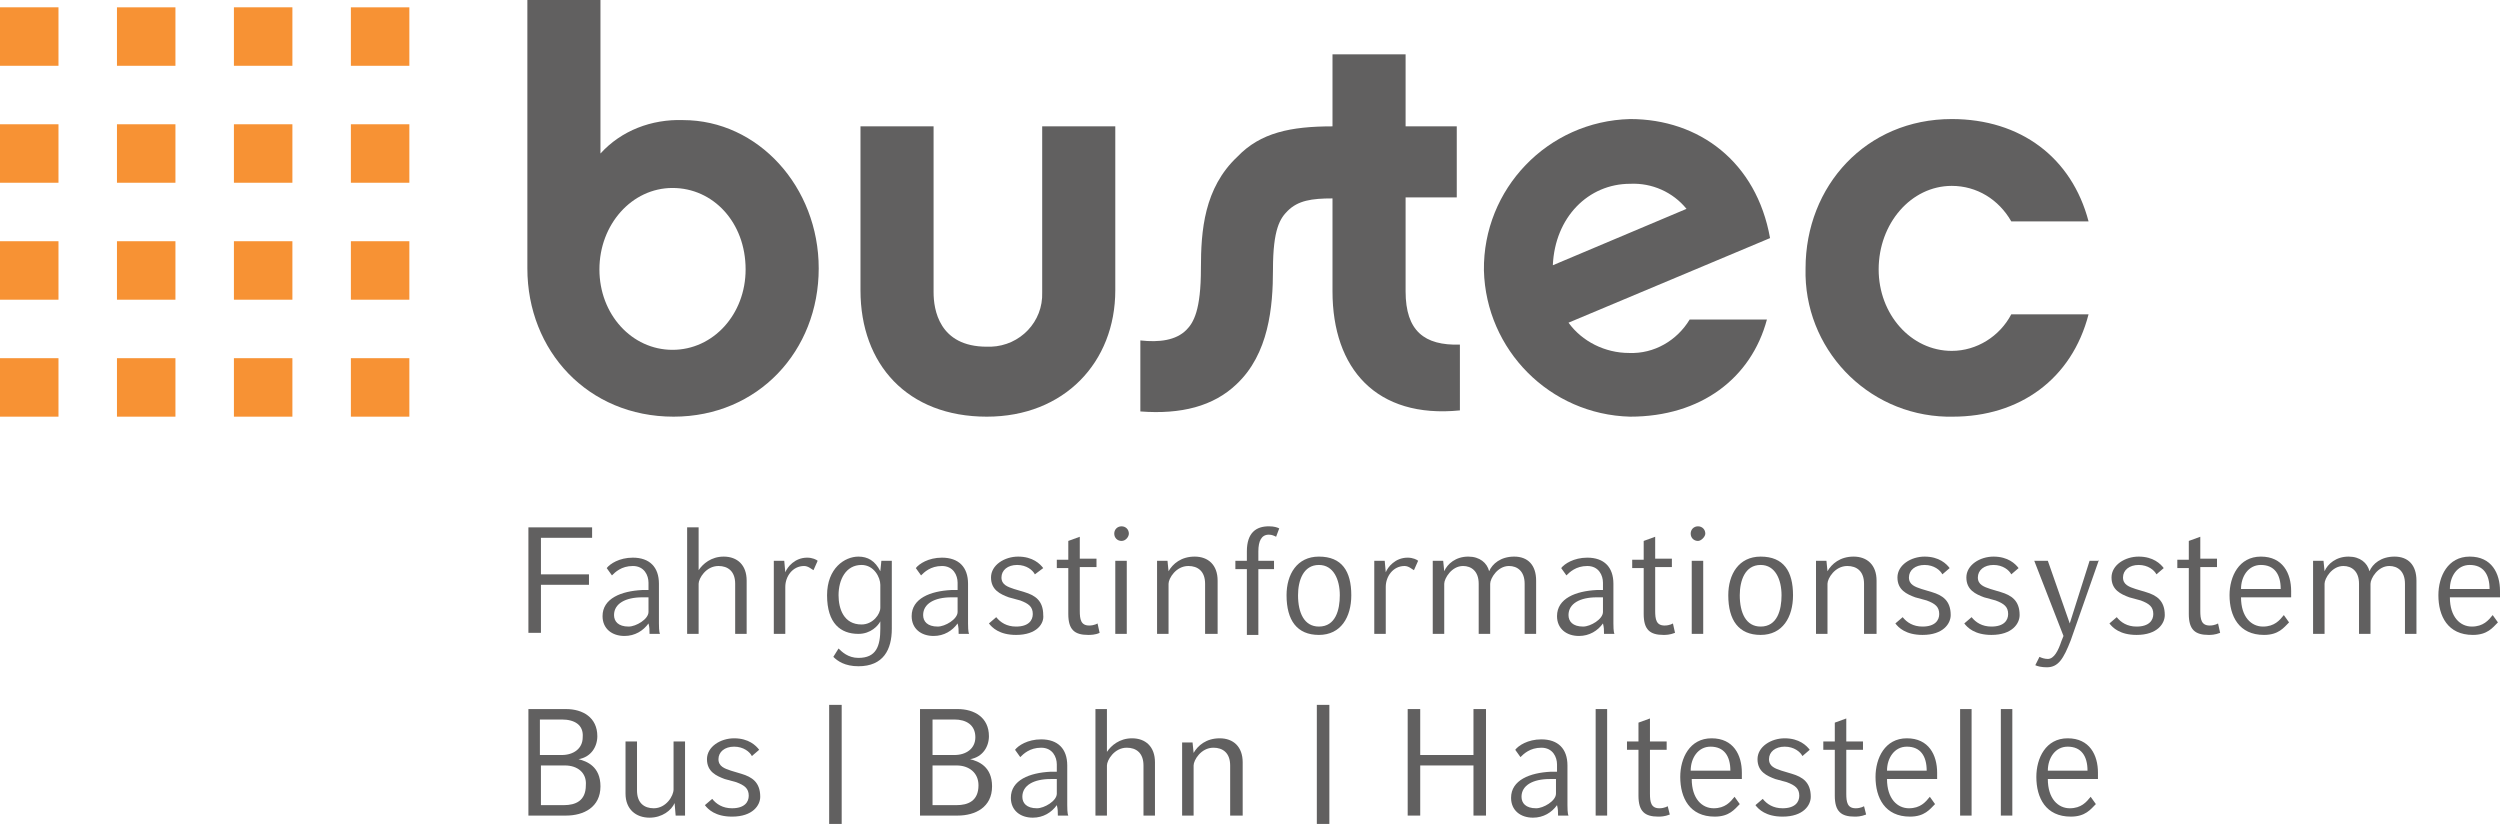
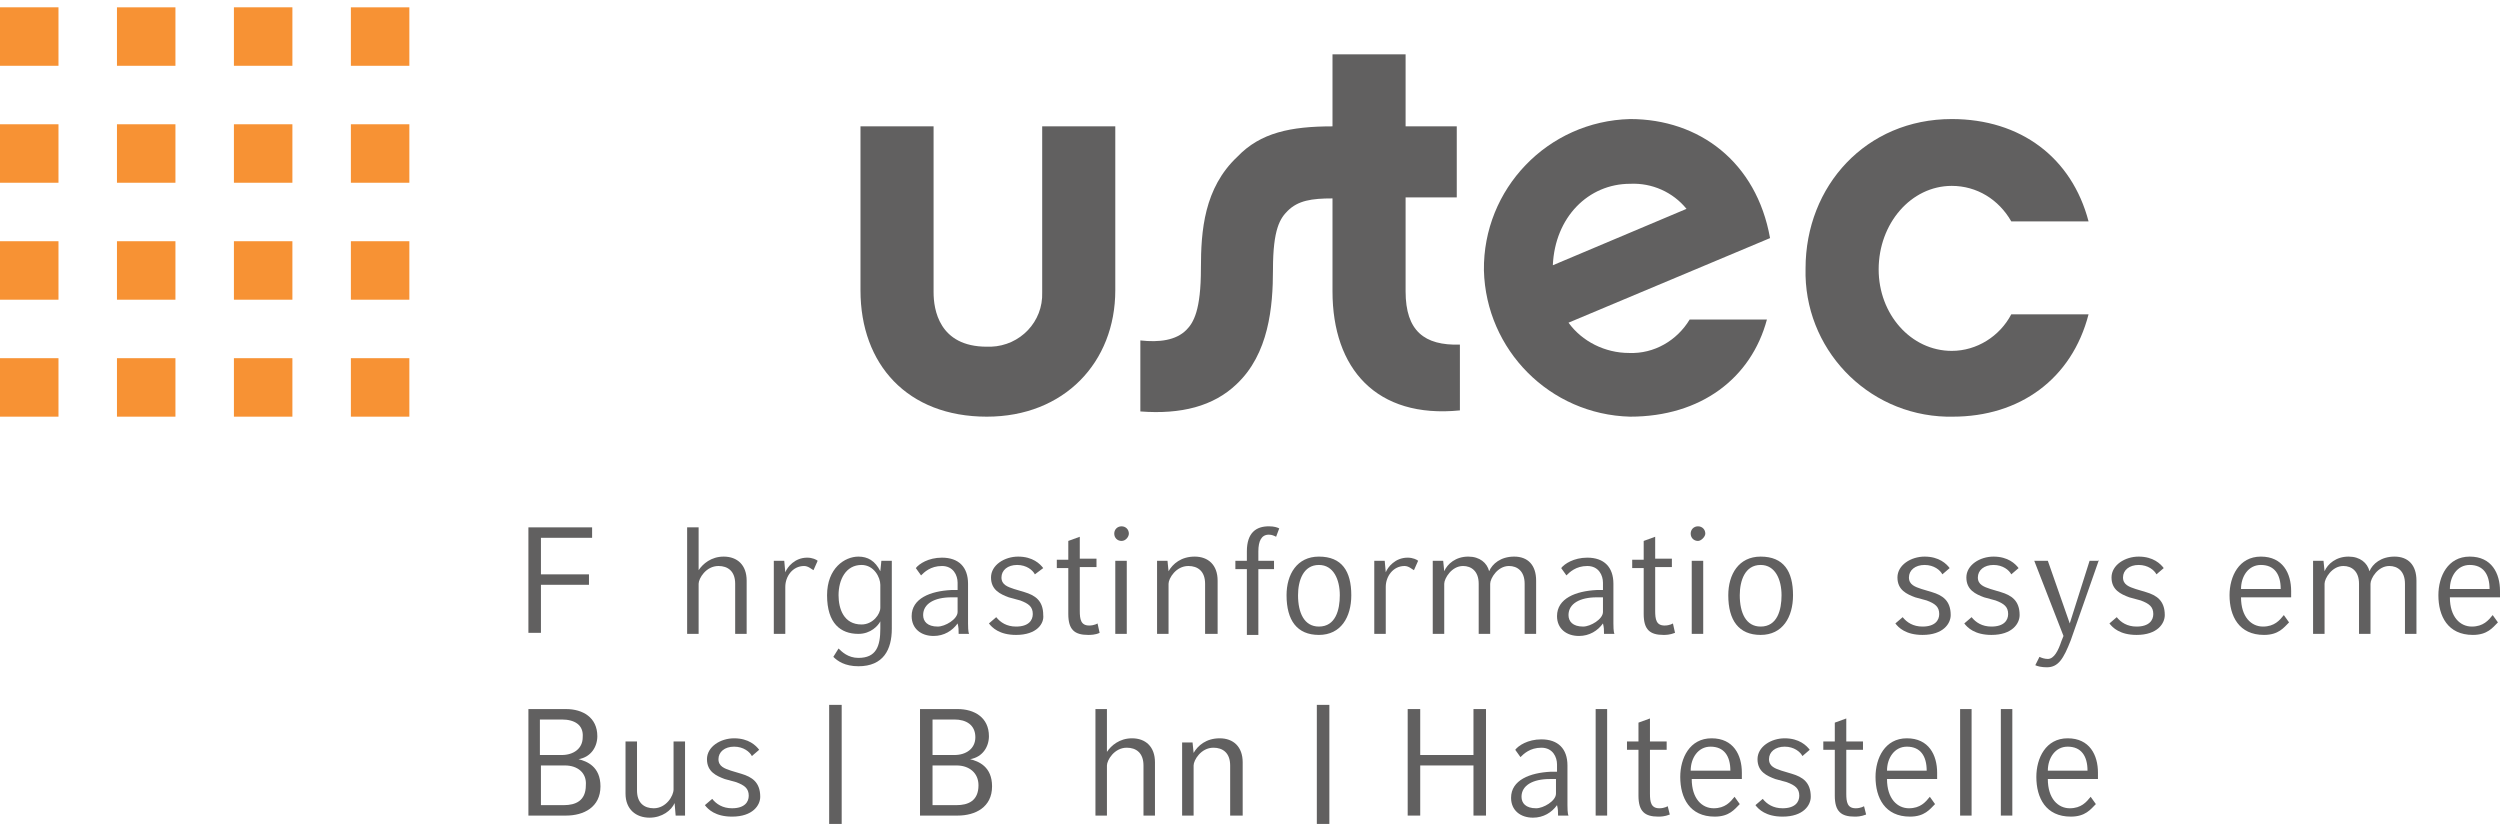
<svg xmlns="http://www.w3.org/2000/svg" version="1.1" id="Ebene_1" x="0px" y="0px" viewBox="0 0 239.4 78.9" style="" xml:space="preserve">
  <style type="text/css">
	.st0{fill:#616060;}
	.st1{fill:#F79234;}
</style>
  <g>
-     <path id="Pfad_1" class="st0" d="M78.4,25.7c0-7.8-5.8-14.2-13-14.2c-3-0.1-5.9,1-7.9,3.2V0h-7v25.7c0,7.9,5.8,14.2,14,14.2   C72.6,39.9,78.4,33.6,78.4,25.7L78.4,25.7z M71.4,25.8c0,4.3-3.1,7.7-7,7.7s-7-3.4-7-7.7s3.1-7.8,7-7.8S71.4,21.3,71.4,25.8z" />
    <path id="Pfad_2" class="st0" d="M106.8,27.8V12.1h-7V28c0.1,2.8-2.1,5.1-4.9,5.2c-0.1,0-0.2,0-0.4,0c-4.6,0-5.1-3.6-5.1-5.2V12.1   h-7v15.7c0,7.1,4.5,12.1,12.1,12.1C101.9,39.9,106.8,34.7,106.8,27.8z" />
    <path id="Pfad_3" class="st0" d="M134.6,27.9v-9h4.9v-6.8h-4.9V5.2h-7v6.9c-4,0-6.9,0.6-9.1,2.9c-3.2,3-3.5,7.1-3.5,10.7   c0,4-0.7,5.2-1.4,5.9c-1,1-2.6,1.2-4.4,1v6.8c3.9,0.3,7-0.5,9.2-2.6c3.1-2.9,3.5-7.4,3.5-11c0-3.9,0.7-4.9,1.4-5.6   c1-1,2.3-1.2,4.3-1.2v8.9c0,7.4,4.2,12.2,12.2,11.4V33C136.4,33.1,134.6,31.7,134.6,27.9L134.6,27.9z" />
    <path id="Pfad_4" class="st0" d="M169.5,22.8c-1.3-7.3-6.8-11.4-13.4-11.4c-7.9,0.2-14.1,6.7-14,14.5c0.2,7.6,6.3,13.8,14,14   c6.8,0,11.6-3.7,13.1-9.3h-7.4c-1.2,2-3.4,3.3-5.8,3.2c-2.3,0-4.5-1.1-5.8-2.9L169.5,22.8L169.5,22.8z M161.5,20l-12.8,5.4   c0.2-4.6,3.4-7.8,7.4-7.8C158.2,17.5,160.2,18.4,161.5,20L161.5,20z" />
    <path id="Pfad_5" class="st0" d="M200,30.1h-7.4c-1.1,2.1-3.3,3.5-5.7,3.5c-3.9,0-7-3.5-7-7.8c0-4.4,3.1-8,7-8   c2.4,0,4.5,1.3,5.7,3.4h7.4c-1.6-6.1-6.5-9.8-13.1-9.8c-8.2,0-14,6.4-14,14.3c-0.2,7.6,5.8,14,13.5,14.2c0.2,0,0.4,0,0.6,0   C193.4,39.9,198.4,36.3,200,30.1L200,30.1z" />
  </g>
  <path id="Pfad_6" class="st1" d="M11.2,0.7v5.6h5.6V0.7H11.2z" />
  <path id="Pfad_7" class="st1" d="M22.4,0.7v5.6H28V0.7H22.4z" />
  <path id="Pfad_8" class="st1" d="M33.6,0.7v5.6h5.6V0.7H33.6z" />
  <path id="Pfad_9" class="st1" d="M11.2,11.9v5.6h5.6v-5.6H11.2z" />
  <path id="Pfad_10" class="st1" d="M22.4,11.9v5.6H28v-5.6H22.4z" />
  <path id="Pfad_11" class="st1" d="M33.6,11.9v5.6h5.6v-5.6H33.6z" />
  <path id="Pfad_12" class="st1" d="M11.2,23.1v5.6h5.6v-5.6H11.2z" />
  <path id="Pfad_13" class="st1" d="M22.4,23.1v5.6H28v-5.6H22.4z" />
  <path id="Pfad_14" class="st1" d="M33.6,23.1v5.6h5.6v-5.6H33.6z" />
  <path id="Pfad_15" class="st1" d="M11.2,34.3v5.6h5.6v-5.6H11.2z" />
  <path id="Pfad_16" class="st1" d="M22.4,34.3v5.6H28v-5.6H22.4z" />
  <path id="Pfad_17" class="st1" d="M33.6,34.3v5.6h5.6v-5.6H33.6z" />
  <path id="Pfad_18" class="st1" d="M0,0.7v5.6h5.6V0.7H0z" />
  <path id="Pfad_19" class="st1" d="M0,11.9v5.6h5.6v-5.6H0z" />
  <path id="Pfad_20" class="st1" d="M0,23.1v5.6h5.6v-5.6H0z" />
  <path id="Pfad_21" class="st1" d="M0,34.3v5.6h5.6v-5.6H0z" />
  <g>
    <path class="st0" d="M56.6,51.5h-4.8v3.5h4.6v1h-4.6v4.6h-1.2V50.5h6.1V51.5z" />
-     <path class="st0" d="M62.2,60.7c0-0.4,0-0.6-0.1-1c-0.5,0.7-1.3,1.2-2.3,1.2c-1.2,0-2.1-0.7-2.1-1.9c0-1.7,1.8-2.4,3.8-2.5l0.6,0   v-0.7c0-0.7-0.4-1.6-1.5-1.6c-1.1,0-1.7,0.6-2,0.9l-0.5-0.7c0.3-0.4,1.2-1,2.5-1c1.6,0,2.5,0.9,2.5,2.5v3.8c0,0.2,0,0.8,0.1,1H62.2   z M62.1,57.2l-0.6,0c-1.6,0-2.7,0.6-2.7,1.7c0,0.6,0.4,1.1,1.4,1.1c0.7,0,1.9-0.7,1.9-1.4V57.2z" />
    <path class="st0" d="M71.5,60.7h-1.1v-4.8c0-1.2-0.7-1.7-1.6-1.7c-1.2,0-1.9,1.2-1.9,1.7v4.8h-1.1V50.5h1.1v4.1   c0.4-0.6,1.2-1.3,2.4-1.3c1.3,0,2.2,0.8,2.2,2.3V60.7z" />
    <path class="st0" d="M77.9,54.6c-0.2-0.1-0.5-0.4-0.9-0.4c-1.1,0-1.8,1-1.8,2v4.5h-1.1v-7h1l0.1,1.1c0.2-0.5,0.9-1.4,2.1-1.4   c0.5,0,0.9,0.2,1,0.3L77.9,54.6z" />
    <path class="st0" d="M85.4,60.2c0,2-0.8,3.6-3.2,3.6c-1.3,0-2-0.5-2.4-0.9l0.5-0.8c0.3,0.3,0.9,0.9,1.9,0.9c1.7,0,2.1-1.1,2.1-2.8   v-0.7c-0.2,0.4-0.9,1.2-2.1,1.2c-1.7,0-3-1-3-3.7c0-2.6,1.7-3.7,3-3.7c0.9,0,1.6,0.4,2.1,1.4l0.1-1h1V60.2z M84.3,56   c0-0.7-0.6-1.9-1.8-1.9c-1.5,0-2.2,1.4-2.2,2.9c0,1.3,0.5,2.8,2.2,2.8c1.1,0,1.8-1,1.8-1.6V56z" />
    <path class="st0" d="M91.8,60.7c0-0.4,0-0.6-0.1-1c-0.5,0.7-1.3,1.2-2.3,1.2c-1.2,0-2.1-0.7-2.1-1.9c0-1.7,1.8-2.4,3.8-2.5l0.6,0   v-0.7c0-0.7-0.4-1.6-1.5-1.6c-1.1,0-1.7,0.6-2,0.9l-0.5-0.7c0.3-0.4,1.2-1,2.5-1c1.6,0,2.5,0.9,2.5,2.5v3.8c0,0.2,0,0.8,0.1,1H91.8   z M91.7,57.2l-0.6,0c-1.6,0-2.7,0.6-2.7,1.7c0,0.6,0.4,1.1,1.4,1.1c0.7,0,1.9-0.7,1.9-1.4V57.2z" />
    <path class="st0" d="M97.3,60.8c-1.6,0-2.3-0.7-2.6-1.1l0.7-0.6c0.4,0.5,1,0.9,1.9,0.9c1.2,0,1.6-0.6,1.6-1.2c0-0.7-0.4-1-1.2-1.3   l-1.1-0.3c-0.8-0.3-1.7-0.7-1.7-1.9s1.3-2,2.6-2c1.4,0,2.1,0.7,2.4,1.1L99.1,55c-0.2-0.4-0.8-0.9-1.7-0.9c-0.9,0-1.5,0.5-1.5,1.2   c0,0.7,0.6,0.9,1.2,1.1l1,0.3c1,0.3,1.8,0.8,1.8,2.2C100,59.7,99.3,60.8,97.3,60.8z" />
    <path class="st0" d="M105.3,60.6c-0.4,0.2-0.9,0.2-1.1,0.2c-1.3,0-1.9-0.5-1.9-2v-4.4h-1.1v-0.8h1.1v-1.8l1.1-0.4v2.1h1.6v0.8h-1.6   v4.2c0,0.8,0.1,1.4,0.9,1.4c0.5,0,0.8-0.2,0.8-0.2L105.3,60.6z" />
    <path class="st0" d="M107.4,51.8c-0.4,0-0.7-0.3-0.7-0.7c0-0.4,0.3-0.7,0.7-0.7c0.4,0,0.7,0.3,0.7,0.7   C108.1,51.4,107.8,51.8,107.4,51.8z M107.9,60.7h-1.1v-7h1.1V60.7z" />
    <path class="st0" d="M116.5,60.7h-1.1v-4.8c0-1.2-0.7-1.7-1.6-1.7c-1.2,0-1.9,1.2-1.9,1.7v4.8h-1.1v-7h1l0.1,1   c0.4-0.7,1.2-1.4,2.5-1.4c1.3,0,2.2,0.8,2.2,2.3V60.7z" />
    <path class="st0" d="M122.2,51.4c-0.2-0.1-0.4-0.2-0.7-0.2c-0.7,0-1,0.6-1,1.6v0.9h1.5v0.8h-1.5v6.3h-1.1v-6.3h-1.1v-0.8h1.1v-0.9   c0-1.8,0.9-2.4,2.1-2.4c0.5,0,0.8,0.1,1,0.2L122.2,51.4z" />
    <path class="st0" d="M126.3,60.8c-2.1,0-3.1-1.4-3.1-3.8c0-2,1-3.7,3.1-3.7c2.2,0,3.1,1.4,3.1,3.7   C129.4,59.1,128.4,60.8,126.3,60.8z M126.3,54.1c-1.5,0-2,1.5-2,2.9c0,1.7,0.6,3,2,3c1.6,0,2-1.6,2-3   C128.3,55.5,127.7,54.1,126.3,54.1z" />
    <path class="st0" d="M135.4,54.6c-0.2-0.1-0.5-0.4-0.9-0.4c-1.1,0-1.8,1-1.8,2v4.5h-1.1v-7h1l0.1,1.1c0.2-0.5,0.9-1.4,2.1-1.4   c0.5,0,0.9,0.2,1,0.3L135.4,54.6z" />
    <path class="st0" d="M147.1,60.7H146v-4.8c0-1.2-0.7-1.7-1.5-1.7c-1.1,0-1.8,1.2-1.8,1.7v4.8h-1.1v-4.8c0-1.2-0.7-1.7-1.5-1.7   c-1.1,0-1.8,1.2-1.8,1.7v4.8h-1.1v-7h1l0.1,1c0.3-0.7,1.1-1.4,2.3-1.4c1.1,0,1.8,0.6,2,1.4c0.3-0.7,1.1-1.4,2.4-1.4   c1.3,0,2.1,0.8,2.1,2.3V60.7z" />
    <path class="st0" d="M153.6,60.7c0-0.4,0-0.6-0.1-1c-0.5,0.7-1.3,1.2-2.3,1.2c-1.2,0-2.1-0.7-2.1-1.9c0-1.7,1.8-2.4,3.8-2.5l0.6,0   v-0.7c0-0.7-0.4-1.6-1.5-1.6c-1.1,0-1.7,0.6-2,0.9l-0.5-0.7c0.3-0.4,1.2-1,2.5-1c1.6,0,2.5,0.9,2.5,2.5v3.8c0,0.2,0,0.8,0.1,1   H153.6z M153.5,57.2l-0.6,0c-1.6,0-2.7,0.6-2.7,1.7c0,0.6,0.4,1.1,1.4,1.1c0.7,0,1.9-0.7,1.9-1.4V57.2z" />
    <path class="st0" d="M160.4,60.6c-0.5,0.2-0.9,0.2-1.1,0.2c-1.3,0-1.9-0.5-1.9-2v-4.4h-1.1v-0.8h1.1v-1.8l1.1-0.4v2.1h1.6v0.8h-1.6   v4.2c0,0.8,0.1,1.4,0.9,1.4c0.5,0,0.8-0.2,0.8-0.2L160.4,60.6z" />
    <path class="st0" d="M162.6,51.8c-0.4,0-0.7-0.3-0.7-0.7c0-0.4,0.3-0.7,0.7-0.7s0.7,0.3,0.7,0.7C163.3,51.4,162.9,51.8,162.6,51.8z    M163.1,60.7H162v-7h1.1V60.7z" />
    <path class="st0" d="M168.6,60.8c-2.1,0-3.1-1.4-3.1-3.8c0-2,1-3.7,3.1-3.7c2.2,0,3.1,1.4,3.1,3.7   C171.7,59.1,170.7,60.8,168.6,60.8z M168.6,54.1c-1.5,0-2,1.5-2,2.9c0,1.7,0.6,3,2,3c1.6,0,2-1.6,2-3   C170.6,55.5,170,54.1,168.6,54.1z" />
-     <path class="st0" d="M179.6,60.7h-1.1v-4.8c0-1.2-0.7-1.7-1.6-1.7c-1.2,0-1.9,1.2-1.9,1.7v4.8h-1.1v-7h1l0.1,1   c0.4-0.7,1.2-1.4,2.5-1.4c1.3,0,2.2,0.8,2.2,2.3V60.7z" />
    <path class="st0" d="M184.1,60.8c-1.6,0-2.3-0.7-2.6-1.1l0.7-0.6c0.4,0.5,1,0.9,1.9,0.9c1.2,0,1.6-0.6,1.6-1.2c0-0.7-0.4-1-1.2-1.3   l-1.1-0.3c-0.8-0.3-1.7-0.7-1.7-1.9s1.3-2,2.6-2c1.4,0,2.1,0.7,2.4,1.1l-0.7,0.6c-0.2-0.4-0.8-0.9-1.7-0.9c-0.9,0-1.5,0.5-1.5,1.2   c0,0.7,0.6,0.9,1.2,1.1l1,0.3c1,0.3,1.8,0.8,1.8,2.2C186.8,59.7,186.1,60.8,184.1,60.8z" />
    <path class="st0" d="M190.7,60.8c-1.6,0-2.3-0.7-2.6-1.1l0.7-0.6c0.4,0.5,1,0.9,1.9,0.9c1.2,0,1.6-0.6,1.6-1.2c0-0.7-0.4-1-1.2-1.3   l-1.1-0.3c-0.8-0.3-1.7-0.7-1.7-1.9s1.3-2,2.6-2c1.4,0,2.1,0.7,2.4,1.1l-0.7,0.6c-0.2-0.4-0.8-0.9-1.7-0.9c-0.9,0-1.5,0.5-1.5,1.2   c0,0.7,0.6,0.9,1.2,1.1l1,0.3c1,0.3,1.8,0.8,1.8,2.2C193.4,59.7,192.7,60.8,190.7,60.8z" />
    <path class="st0" d="M201,53.6l-2.7,7.7c-0.7,1.8-1.2,2.6-2.3,2.6c-0.5,0-0.9-0.1-1.1-0.2l0.4-0.8c0.2,0.1,0.5,0.2,0.8,0.2   c0.6,0,1-0.8,1.3-1.7l0.2-0.5l-2.8-7.2h1.3l2.1,6l1.9-6H201z" />
    <path class="st0" d="M204.6,60.8c-1.6,0-2.3-0.7-2.6-1.1l0.7-0.6c0.4,0.5,1,0.9,1.9,0.9c1.2,0,1.6-0.6,1.6-1.2c0-0.7-0.4-1-1.2-1.3   l-1.1-0.3c-0.8-0.3-1.7-0.7-1.7-1.9s1.3-2,2.6-2c1.4,0,2.1,0.7,2.4,1.1l-0.7,0.6c-0.2-0.4-0.8-0.9-1.7-0.9c-0.9,0-1.5,0.5-1.5,1.2   c0,0.7,0.6,0.9,1.2,1.1l1,0.3c1,0.3,1.8,0.8,1.8,2.2C207.3,59.7,206.6,60.8,204.6,60.8z" />
-     <path class="st0" d="M212.6,60.6c-0.5,0.2-0.9,0.2-1.1,0.2c-1.3,0-1.9-0.5-1.9-2v-4.4h-1.1v-0.8h1.1v-1.8l1.1-0.4v2.1h1.6v0.8h-1.6   v4.2c0,0.8,0.1,1.4,0.9,1.4c0.5,0,0.8-0.2,0.8-0.2L212.6,60.6z" />
    <path class="st0" d="M219.4,57.2h-4.8c0,1.9,1,2.8,2.1,2.8c1.1,0,1.6-0.6,2-1.1l0.5,0.7c-0.5,0.5-1,1.2-2.4,1.2   c-2.4,0-3.3-1.8-3.3-3.8c0-1.8,0.9-3.7,3-3.7c2.1,0,2.9,1.6,2.9,3.3V57.2z M218.4,56.4c0-1.4-0.6-2.3-1.9-2.3   c-1.2,0-1.9,1.1-1.9,2.3H218.4z" />
    <path class="st0" d="M231.4,60.7h-1.1v-4.8c0-1.2-0.7-1.7-1.5-1.7c-1.1,0-1.8,1.2-1.8,1.7v4.8h-1.1v-4.8c0-1.2-0.7-1.7-1.5-1.7   c-1.1,0-1.8,1.2-1.8,1.7v4.8h-1.1v-7h1l0.1,1c0.3-0.7,1.1-1.4,2.3-1.4c1.1,0,1.8,0.6,2,1.4c0.3-0.7,1.1-1.4,2.4-1.4   c1.3,0,2.1,0.8,2.1,2.3V60.7z" />
    <path class="st0" d="M239.4,57.2h-4.8c0,1.9,1,2.8,2.1,2.8c1.1,0,1.6-0.6,2-1.1l0.5,0.7c-0.5,0.5-1,1.2-2.4,1.2   c-2.4,0-3.3-1.8-3.3-3.8c0-1.8,0.9-3.7,3-3.7c2.1,0,2.9,1.6,2.9,3.3V57.2z M238.4,56.4c0-1.4-0.6-2.3-1.9-2.3   c-1.2,0-1.9,1.1-1.9,2.3H238.4z" />
    <path class="st0" d="M54.2,78.1h-3.6V67.9h3.6c1.6,0,3,0.8,3,2.6c0,1-0.6,2-1.8,2.2c0.8,0.2,2.1,0.7,2.1,2.6   C57.5,77.3,55.9,78.1,54.2,78.1z M53.8,68.9h-2.1v3.4h2.1c1.1,0,2-0.6,2-1.7C55.9,69.4,55,68.9,53.8,68.9z M54.1,73.3h-2.3v3.8H54   c1.1,0,2.1-0.4,2.1-1.9C56.2,74,55.3,73.3,54.1,73.3z" />
    <path class="st0" d="M65.6,78.1h-0.9l-0.1-1.2c-0.3,0.7-1.2,1.4-2.4,1.4c-1.3,0-2.3-0.8-2.3-2.3V71H61v4.7c0,1.2,0.7,1.7,1.6,1.7   c1.2,0,1.9-1.2,1.9-1.8V71h1.1V78.1z" />
    <path class="st0" d="M70.1,78.2c-1.6,0-2.3-0.7-2.6-1.1l0.7-0.6c0.4,0.5,1,0.9,1.9,0.9c1.2,0,1.6-0.6,1.6-1.2c0-0.7-0.4-1-1.2-1.3   l-1.1-0.3c-0.8-0.3-1.7-0.7-1.7-1.9c0-1.2,1.3-2,2.6-2c1.4,0,2.1,0.7,2.4,1.1L72,72.4c-0.2-0.4-0.8-0.9-1.7-0.9   c-0.9,0-1.5,0.5-1.5,1.2c0,0.7,0.6,0.9,1.2,1.1l1,0.3c1,0.3,1.8,0.8,1.8,2.2C72.8,77.1,72.1,78.2,70.1,78.2z" />
    <path class="st0" d="M80.6,78.9h-1.2V67.5h1.2V78.9z" />
    <path class="st0" d="M91.7,78.1h-3.6V67.9h3.6c1.6,0,3,0.8,3,2.6c0,1-0.6,2-1.8,2.2c0.8,0.2,2.1,0.7,2.1,2.6   C95,77.3,93.4,78.1,91.7,78.1z M91.4,68.9h-2.1v3.4h2.1c1.1,0,2-0.6,2-1.7C93.4,69.4,92.5,68.9,91.4,68.9z M91.6,73.3h-2.3v3.8h2.3   c1.1,0,2.1-0.4,2.1-1.9C93.7,74,92.8,73.3,91.6,73.3z" />
-     <path class="st0" d="M101.3,78.1c0-0.4,0-0.6-0.1-1c-0.5,0.7-1.3,1.2-2.3,1.2c-1.2,0-2.1-0.7-2.1-1.9c0-1.7,1.8-2.4,3.8-2.5l0.6,0   v-0.7c0-0.7-0.4-1.6-1.5-1.6c-1.1,0-1.7,0.6-2,0.9l-0.5-0.7c0.3-0.4,1.2-1,2.5-1c1.6,0,2.5,0.9,2.5,2.5v3.8c0,0.2,0,0.8,0.1,1   H101.3z M101.2,74.6l-0.6,0c-1.6,0-2.7,0.6-2.7,1.7c0,0.6,0.4,1.1,1.4,1.1c0.7,0,1.9-0.7,1.9-1.4V74.6z" />
    <path class="st0" d="M110.6,78.1h-1.1v-4.8c0-1.2-0.7-1.7-1.6-1.7c-1.2,0-1.9,1.2-1.9,1.7v4.8h-1.1V67.9h1.1V72   c0.4-0.6,1.2-1.3,2.4-1.3c1.3,0,2.2,0.8,2.2,2.3V78.1z" />
    <path class="st0" d="M118.9,78.1h-1.1v-4.8c0-1.2-0.7-1.7-1.6-1.7c-1.2,0-1.9,1.2-1.9,1.7v4.8h-1.1v-7h1l0.1,1   c0.4-0.7,1.2-1.4,2.5-1.4c1.3,0,2.2,0.8,2.2,2.3V78.1z" />
    <path class="st0" d="M127.3,78.9h-1.2V67.5h1.2V78.9z" />
    <path class="st0" d="M142.3,78.1h-1.2v-4.8H136v4.8h-1.2V67.9h1.2v4.4h5.1v-4.4h1.2V78.1z" />
    <path class="st0" d="M149.2,78.1c0-0.4,0-0.6-0.1-1c-0.5,0.7-1.3,1.2-2.3,1.2c-1.2,0-2.1-0.7-2.1-1.9c0-1.7,1.8-2.4,3.8-2.5l0.6,0   v-0.7c0-0.7-0.4-1.6-1.5-1.6c-1.1,0-1.7,0.6-2,0.9l-0.5-0.7c0.3-0.4,1.2-1,2.5-1c1.6,0,2.5,0.9,2.5,2.5v3.8c0,0.2,0,0.8,0.1,1   H149.2z M149,74.6l-0.6,0c-1.6,0-2.7,0.6-2.7,1.7c0,0.6,0.4,1.1,1.4,1.1c0.7,0,1.9-0.7,1.9-1.4V74.6z" />
    <path class="st0" d="M153.9,78.1h-1.1V67.9h1.1V78.1z" />
    <path class="st0" d="M159.9,78c-0.5,0.2-0.9,0.2-1.1,0.2c-1.3,0-1.9-0.5-1.9-2v-4.4h-1.1V71h1.1v-1.8l1.1-0.4V71h1.6v0.8h-1.6v4.2   c0,0.8,0.1,1.4,0.9,1.4c0.5,0,0.8-0.2,0.8-0.2L159.9,78z" />
    <path class="st0" d="M166.7,74.6H162c0,1.9,1,2.8,2.1,2.8c1.1,0,1.6-0.6,2-1.1l0.5,0.7c-0.5,0.5-1,1.2-2.4,1.2   c-2.4,0-3.3-1.8-3.3-3.8c0-1.8,0.9-3.7,3-3.7c2.1,0,2.9,1.6,2.9,3.3V74.6z M165.7,73.8c0-1.4-0.6-2.3-1.9-2.3   c-1.2,0-1.9,1.1-1.9,2.3H165.7z" />
    <path class="st0" d="M170.7,78.2c-1.6,0-2.3-0.7-2.6-1.1l0.7-0.6c0.4,0.5,1,0.9,1.9,0.9c1.2,0,1.6-0.6,1.6-1.2c0-0.7-0.4-1-1.2-1.3   l-1.1-0.3c-0.8-0.3-1.7-0.7-1.7-1.9c0-1.2,1.3-2,2.6-2c1.4,0,2.1,0.7,2.4,1.1l-0.7,0.6c-0.2-0.4-0.8-0.9-1.7-0.9   c-0.9,0-1.5,0.5-1.5,1.2c0,0.7,0.6,0.9,1.2,1.1l1,0.3c1,0.3,1.8,0.8,1.8,2.2C173.4,77.1,172.7,78.2,170.7,78.2z" />
    <path class="st0" d="M178.7,78c-0.5,0.2-0.9,0.2-1.1,0.2c-1.3,0-1.9-0.5-1.9-2v-4.4h-1.1V71h1.1v-1.8l1.1-0.4V71h1.6v0.8h-1.6v4.2   c0,0.8,0.1,1.4,0.9,1.4c0.5,0,0.8-0.2,0.8-0.2L178.7,78z" />
    <path class="st0" d="M185.5,74.6h-4.8c0,1.9,1,2.8,2.1,2.8c1.1,0,1.6-0.6,2-1.1l0.5,0.7c-0.5,0.5-1,1.2-2.4,1.2   c-2.4,0-3.3-1.8-3.3-3.8c0-1.8,0.9-3.7,3-3.7c2.1,0,2.9,1.6,2.9,3.3V74.6z M184.5,73.8c0-1.4-0.6-2.3-1.9-2.3   c-1.2,0-1.9,1.1-1.9,2.3H184.5z" />
    <path class="st0" d="M188.8,78.1h-1.1V67.9h1.1V78.1z" />
    <path class="st0" d="M192.7,78.1h-1.1V67.9h1.1V78.1z" />
    <path class="st0" d="M200.9,74.6h-4.8c0,1.9,1,2.8,2.1,2.8c1.1,0,1.6-0.6,2-1.1l0.5,0.7c-0.5,0.5-1,1.2-2.4,1.2   c-2.4,0-3.3-1.8-3.3-3.8c0-1.8,0.9-3.7,3-3.7c2.1,0,2.9,1.6,2.9,3.3V74.6z M199.9,73.8c0-1.4-0.6-2.3-1.9-2.3   c-1.2,0-1.9,1.1-1.9,2.3H199.9z" />
  </g>
</svg>